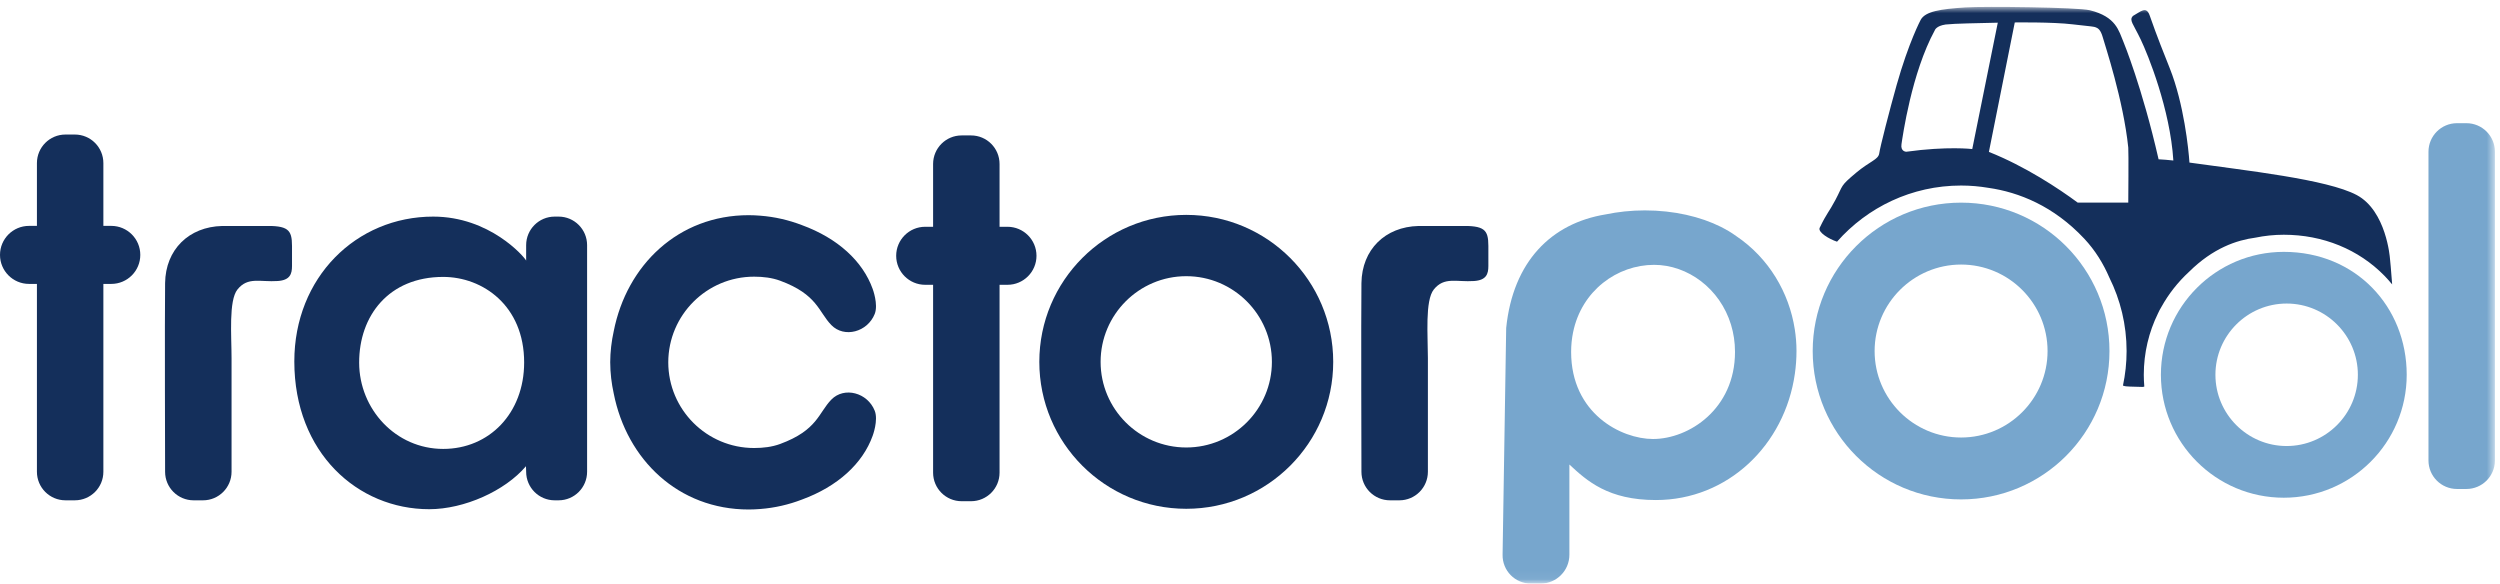
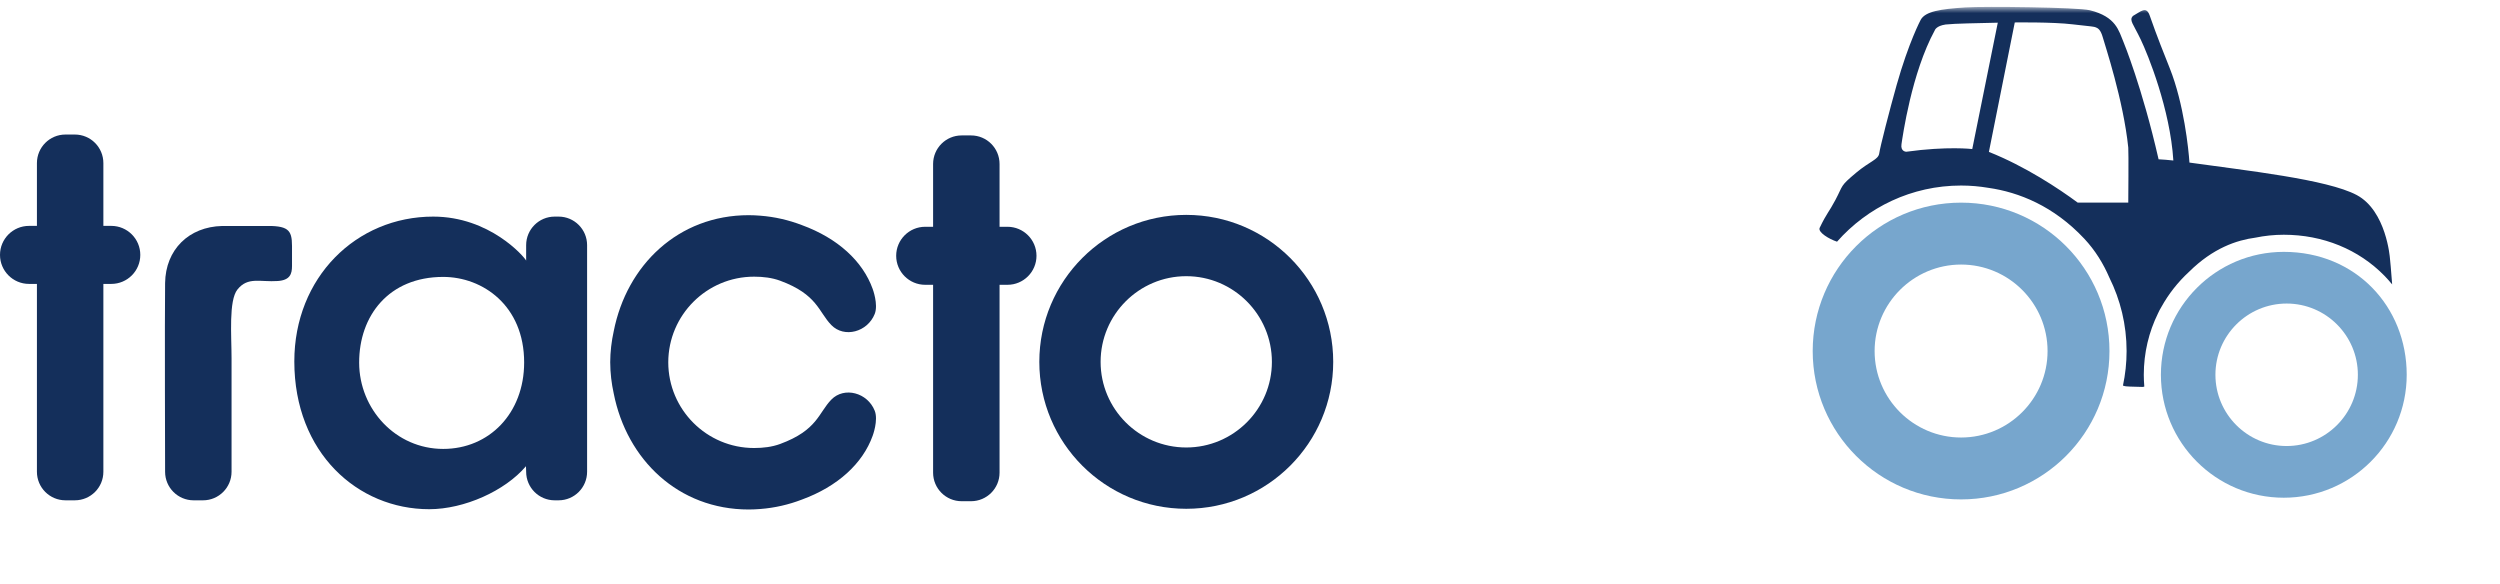
<svg xmlns="http://www.w3.org/2000/svg" height="67" viewBox="0 0 287 67" width="287">
  <mask id="a" fill="#fff">
    <path d="m0 .793h286.417v66.147h-286.417" fill="#fff" fill-rule="evenodd" />
  </mask>
  <mask id="b" fill="#fff">
    <path d="m0 .793h286.417v66.147h-286.417" fill="#fff" fill-rule="evenodd" />
  </mask>
  <g fill="none" fill-rule="evenodd">
    <g fill="#142f5b">
      <path d="m136.182 51.371c-5.42 0-9.832-4.408-9.832-9.828 0-5.424 4.412-9.837 9.832-9.837 5.421 0 9.832 4.413 9.832 9.837 0 5.42-4.411 9.828-9.832 9.828m0-26.702c-9.316 0-16.868 7.555-16.868 16.874 0 9.314 7.552 16.866 16.868 16.866 9.32 0 16.871-7.552 16.871-16.866 0-9.319-7.551-16.874-16.871-16.874" />
      <path d="m30.246 25.943h-4.743c-3.818.09-6.499 2.704-6.55 6.555-.052 3.85 0 21.665 0 21.665 0 1.808 1.466 3.274 3.274 3.274h1.081c1.808 0 3.274-1.468 3.274-3.278v-13.05c0-2.563-.345-6.605.681-7.879 1.199-1.49 2.593-.83 4.627-.969 1.405-.099 1.632-.811 1.632-1.716v-2.308c0-1.889-.459-2.359-3.276-2.294" />
-       <path d="m167.586 25.943h-4.743c-3.819.09-6.498 2.704-6.55 6.555-.051 3.85 0 21.665 0 21.665 0 1.808 1.466 3.274 3.275 3.274h1.081c1.809 0 3.273-1.468 3.273-3.278v-13.05c0-2.563-.344-6.605.68-7.879 1.2-1.49 2.595-.83 4.629-.969 1.404-.099 1.633-.811 1.633-1.716v-2.308c0-1.889-.46-2.359-3.278-2.294" />
      <path d="m50.88 51.536c-5.449 0-9.635-4.555-9.649-9.892-.014-5.389 3.397-9.854 9.649-9.854 4.531 0 9.292 3.29 9.292 9.816 0 5.844-4.015 9.93-9.292 9.93m13.247-26.67h-.452c-1.805 0-3.273 1.468-3.273 3.275v1.775c-.232-.455-4.187-5.05-10.669-5.05-8.834 0-15.945 6.978-15.945 16.626 0 10.497 7.283 16.965 15.486 16.965 4.017 0 8.7-2.097 11.108-4.935l.02.636c0 1.81 1.465 3.279 3.273 3.279h.452c1.805 0 3.272-1.466 3.272-3.277v-26.019c0-1.807-1.466-3.275-3.272-3.275" />
      <path d="m12.776 25.932h-.909v-7.208c0-1.814-1.466-3.279-3.274-3.279h-1.08c-1.808 0-3.274 1.468-3.274 3.279v7.208h-.908c-1.84 0-3.331 1.491-3.331 3.331 0 1.839 1.491 3.33 3.331 3.33h.908v21.57c0 1.806 1.466 3.273 3.274 3.273h1.08c1.808 0 3.274-1.465 3.274-3.273v-21.57h.909c1.839 0 3.33-1.491 3.33-3.33 0-1.84-1.491-3.331-3.33-3.331" />
      <path d="m115.657 26.034h-.908v-7.208c0-1.814-1.467-3.279-3.273-3.279h-1.082c-1.807 0-3.274 1.468-3.274 3.279v7.208h-.908c-1.838 0-3.33 1.492-3.33 3.331s1.492 3.33 3.33 3.33h.908v21.57c0 1.806 1.466 3.274 3.274 3.274h1.082c1.806 0 3.273-1.466 3.273-3.274v-21.57h.908c1.84 0 3.332-1.491 3.332-3.33s-1.492-3.331-3.332-3.331" />
    </g>
-     <path d="m283.142 14.142h-1.079c-1.809 0-3.274 1.468-3.274 3.279v35.439c0 1.808 1.465 3.275 3.274 3.275h1.079c1.809 0 3.275-1.466 3.275-3.275v-35.439c0-1.813-1.466-3.279-3.275-3.279" fill="#77a6cd" mask="url(#a)" />
    <path d="m244.325 23.258h-5.807c-2.174-1.608-6.025-4.164-10.192-5.82l2.97-14.862s4.345-.06 6.639.217c2.282.255 2.449.255 2.684.355.232.099.53.257.777 1.125.233.848 2.372 7.225 2.929 12.672.05.493 0 6.313 0 6.313m-25.483-5.839s-.684 0-.552-.869c.133-.868 1.143-8.153 3.83-13.086 0 0 .152-.494 1.238-.652 1.067-.118 3.605-.149 5.987-.208l-2.931 14.506s-2.865-.343-7.572.309m28.898 18.552c.11-.244.233-.483.374-.711.838-1.515 1.913-2.881 3.178-4.047 2.774-2.75 5.49-3.643 7.628-3.931 1.055-.217 2.145-.333 3.261-.333 4.486 0 8.594 1.677 11.568 4.725.305.313.593.641.87.978-.092-1.413-.26-3.045-.26-3.045s-.405-5.397-3.805-7.215c-3.399-1.815-12.804-2.822-19.207-3.729-.095-1.501-.636-6.755-2.257-10.821-1.809-4.52-1.914-5.011-2.318-6.097-.404-1.084-1.012-.413-1.925.093-.44.502.036.875.895 2.672.838 1.736 3.395 8.054 3.758 13.916-.628-.06-1.181-.119-1.696-.139-1.89-8.297-4.021-13.447-4.021-13.447-.558-1.326-.854-2.917-3.864-3.662-1.377-.341-12.081-.474-14.31-.326-2.871.19-4.579.456-5.112 1.422 0 0-1.38 2.576-2.768 7.505-.789 2.799-1.904 7.127-1.998 7.857-.115.691-1.1.897-2.647 2.193-1.894 1.59-1.448 1.372-2.386 3.138-.751 1.416-.969 1.464-1.797 3.182-.244.503 1.075 1.298 1.99 1.596 3.484-3.948 8.575-6.446 14.242-6.446 1.072 0 2.121.094 3.145.266 3.488.502 7.472 2.074 11.007 5.846 1.248 1.332 2.186 2.865 2.869 4.457 1.264 2.543 1.979 5.406 1.979 8.434 0 1.36-.146 2.683-.418 3.964.202.074.457.112.781.112l1.454.041c.082 0 .152-.017.217-.044-.037-.445-.06-.895-.06-1.351 0-2.529.587-4.922 1.633-7.053" fill="#142f5b" mask="url(#a)" />
    <path d="m225.133 50.227c-5.47 0-9.927-4.451-9.927-9.924 0-5.479 4.457-9.932 9.927-9.932 5.474 0 9.927 4.453 9.927 9.932 0 5.473-4.453 9.924-9.927 9.924m0-26.963c-9.407 0-17.035 7.63-17.035 17.039 0 9.404 7.628 17.03 17.035 17.03 9.41 0 17.034-7.626 17.034-17.03 0-9.409-7.624-17.039-17.034-17.039" fill="#77a6cd" />
    <path d="m262.504 51.203c-4.507 0-8.173-3.67-8.173-8.179s3.667-8.177 8.178-8.177c4.509 0 8.174 3.668 8.174 8.177s-3.667 8.179-8.179 8.179m-.324-22.289c-7.792 0-14.108 6.318-14.108 14.11 0 7.794 6.316 14.114 14.106 14.114s14.112-6.32 14.112-14.114c0-7.793-5.827-14.11-14.11-14.11" fill="#77a6cd" mask="url(#b)" />
-     <path d="m189.77 50.397c-3.658 0-9.404-2.928-9.404-9.998 0-.784.078-1.529.221-2.234.981-4.83 5.094-7.761 9.3-7.761 3.86 0 7.566 2.718 8.832 6.868.296.969.46 2.016.46 3.127 0 6.552-5.285 9.998-9.409 9.998zm16.271-12.598c-.654-4.213-2.984-8.189-6.736-10.706-.265-.193-.547-.378-.842-.556-.171-.098-.341-.198-.518-.29-.121-.066-.242-.132-.367-.195-2.353-1.18-5.407-1.899-8.753-1.899-1.58 0-3.089.168-4.496.46-6.228 1.015-10.638 5.394-11.419 13.04l-.413 26.03c-.031 1.831 1.433 3.317 3.266 3.317h1.082c1.836 0 3.321-1.486 3.321-3.318v-10.355c2.032 1.897 4.471 4.077 9.928 4.077 8.258 0 14.797-6.312 15.957-14.503.122-.854.186-1.727.186-2.617 0-.831-.069-1.662-.196-2.485z" fill="#77a6cd" mask="url(#b)" />
    <path d="m70.052 41.597v.004h.002c.004 1.224.148 2.422.402 3.57 1.496 7.587 7.408 13.319 15.5 13.319.445 0 .885-.023 1.322-.057 1.67-.129 3.268-.501 4.768-1.077 4.137-1.511 6.998-4.155 8.137-7.33 0 0 .67-1.779.236-2.873-.822-2.078-3.498-2.798-4.979-1.279-1.482 1.52-1.582 3.508-5.875 5.092-.929.343-1.949.466-2.994.466-5.435 0-9.843-4.402-9.853-9.835.01-5.434 4.418-9.835 9.853-9.835 1.045 0 2.065.123 2.994.466 4.293 1.584 4.393 3.572 5.875 5.091 1.481 1.52 4.157.799 4.979-1.279.434-1.094-.236-2.873-.236-2.873-1.139-3.175-4-5.818-8.137-7.329-1.5-.576-3.098-.948-4.768-1.077-.437-.034-.877-.058-1.322-.058-8.092 0-14.004 5.733-15.5 13.32-.254 1.148-.398 2.353-.404 3.578z" fill="#142f5b" />
  </g>
</svg>